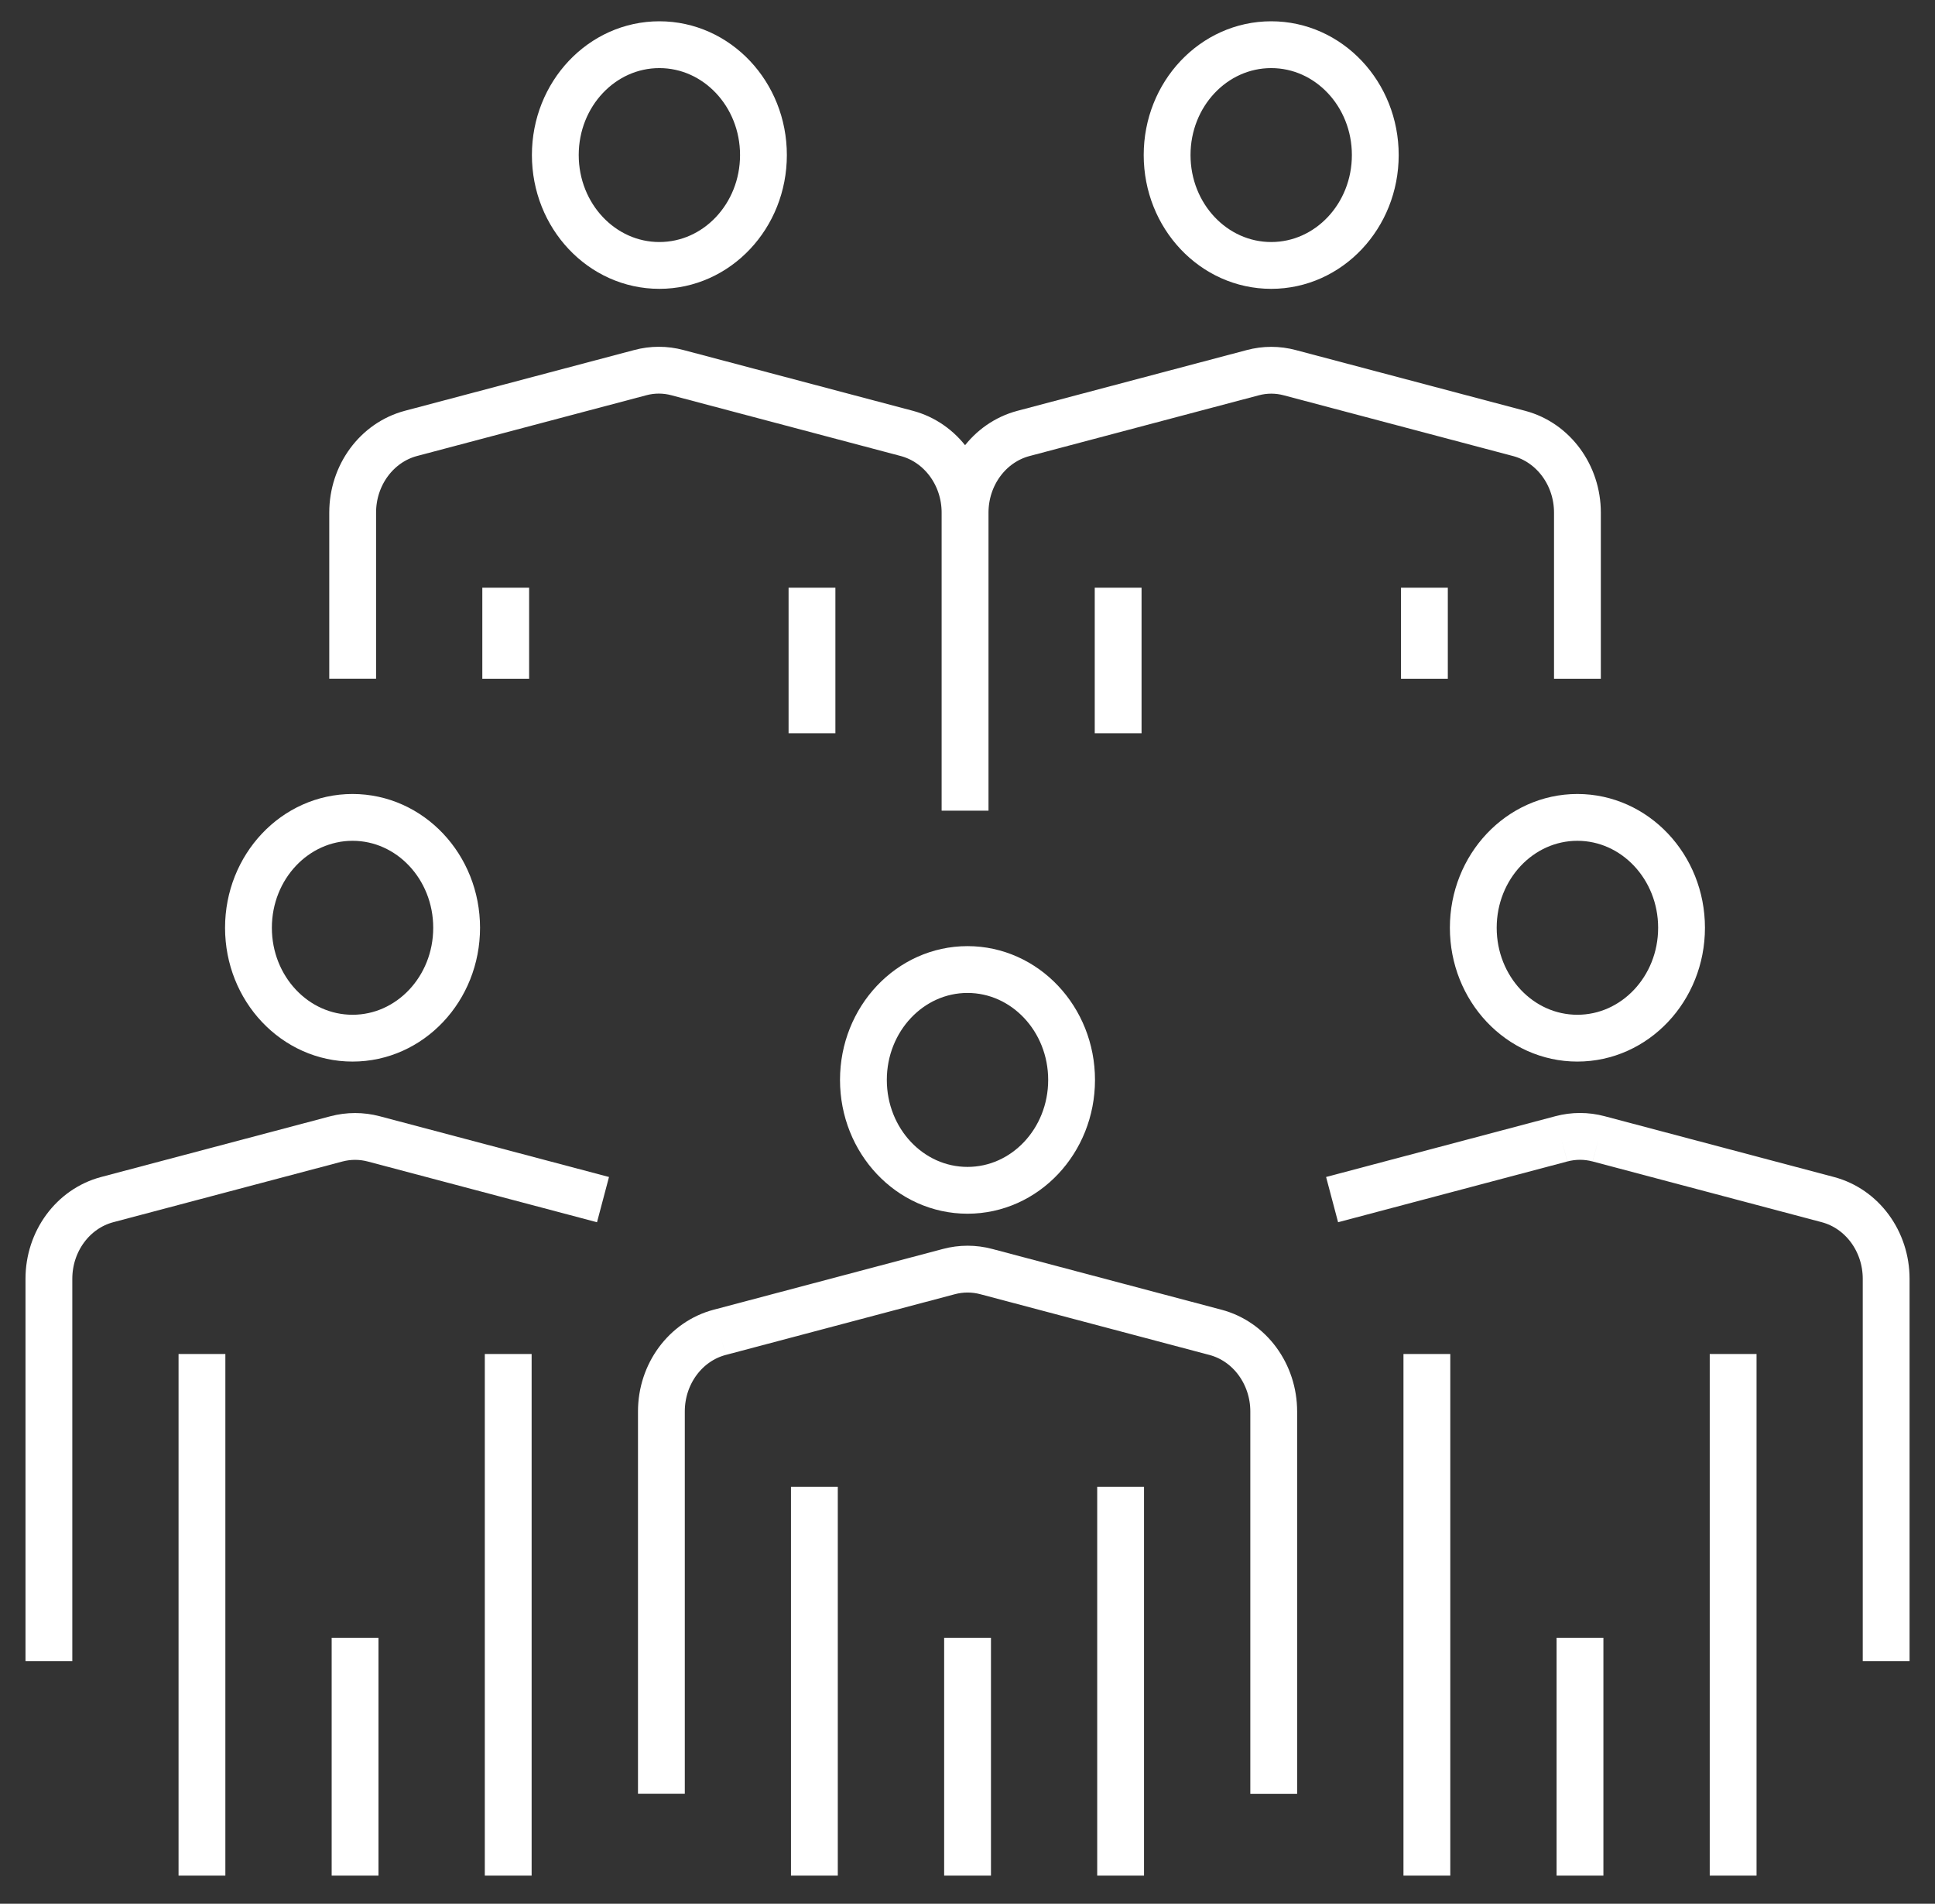
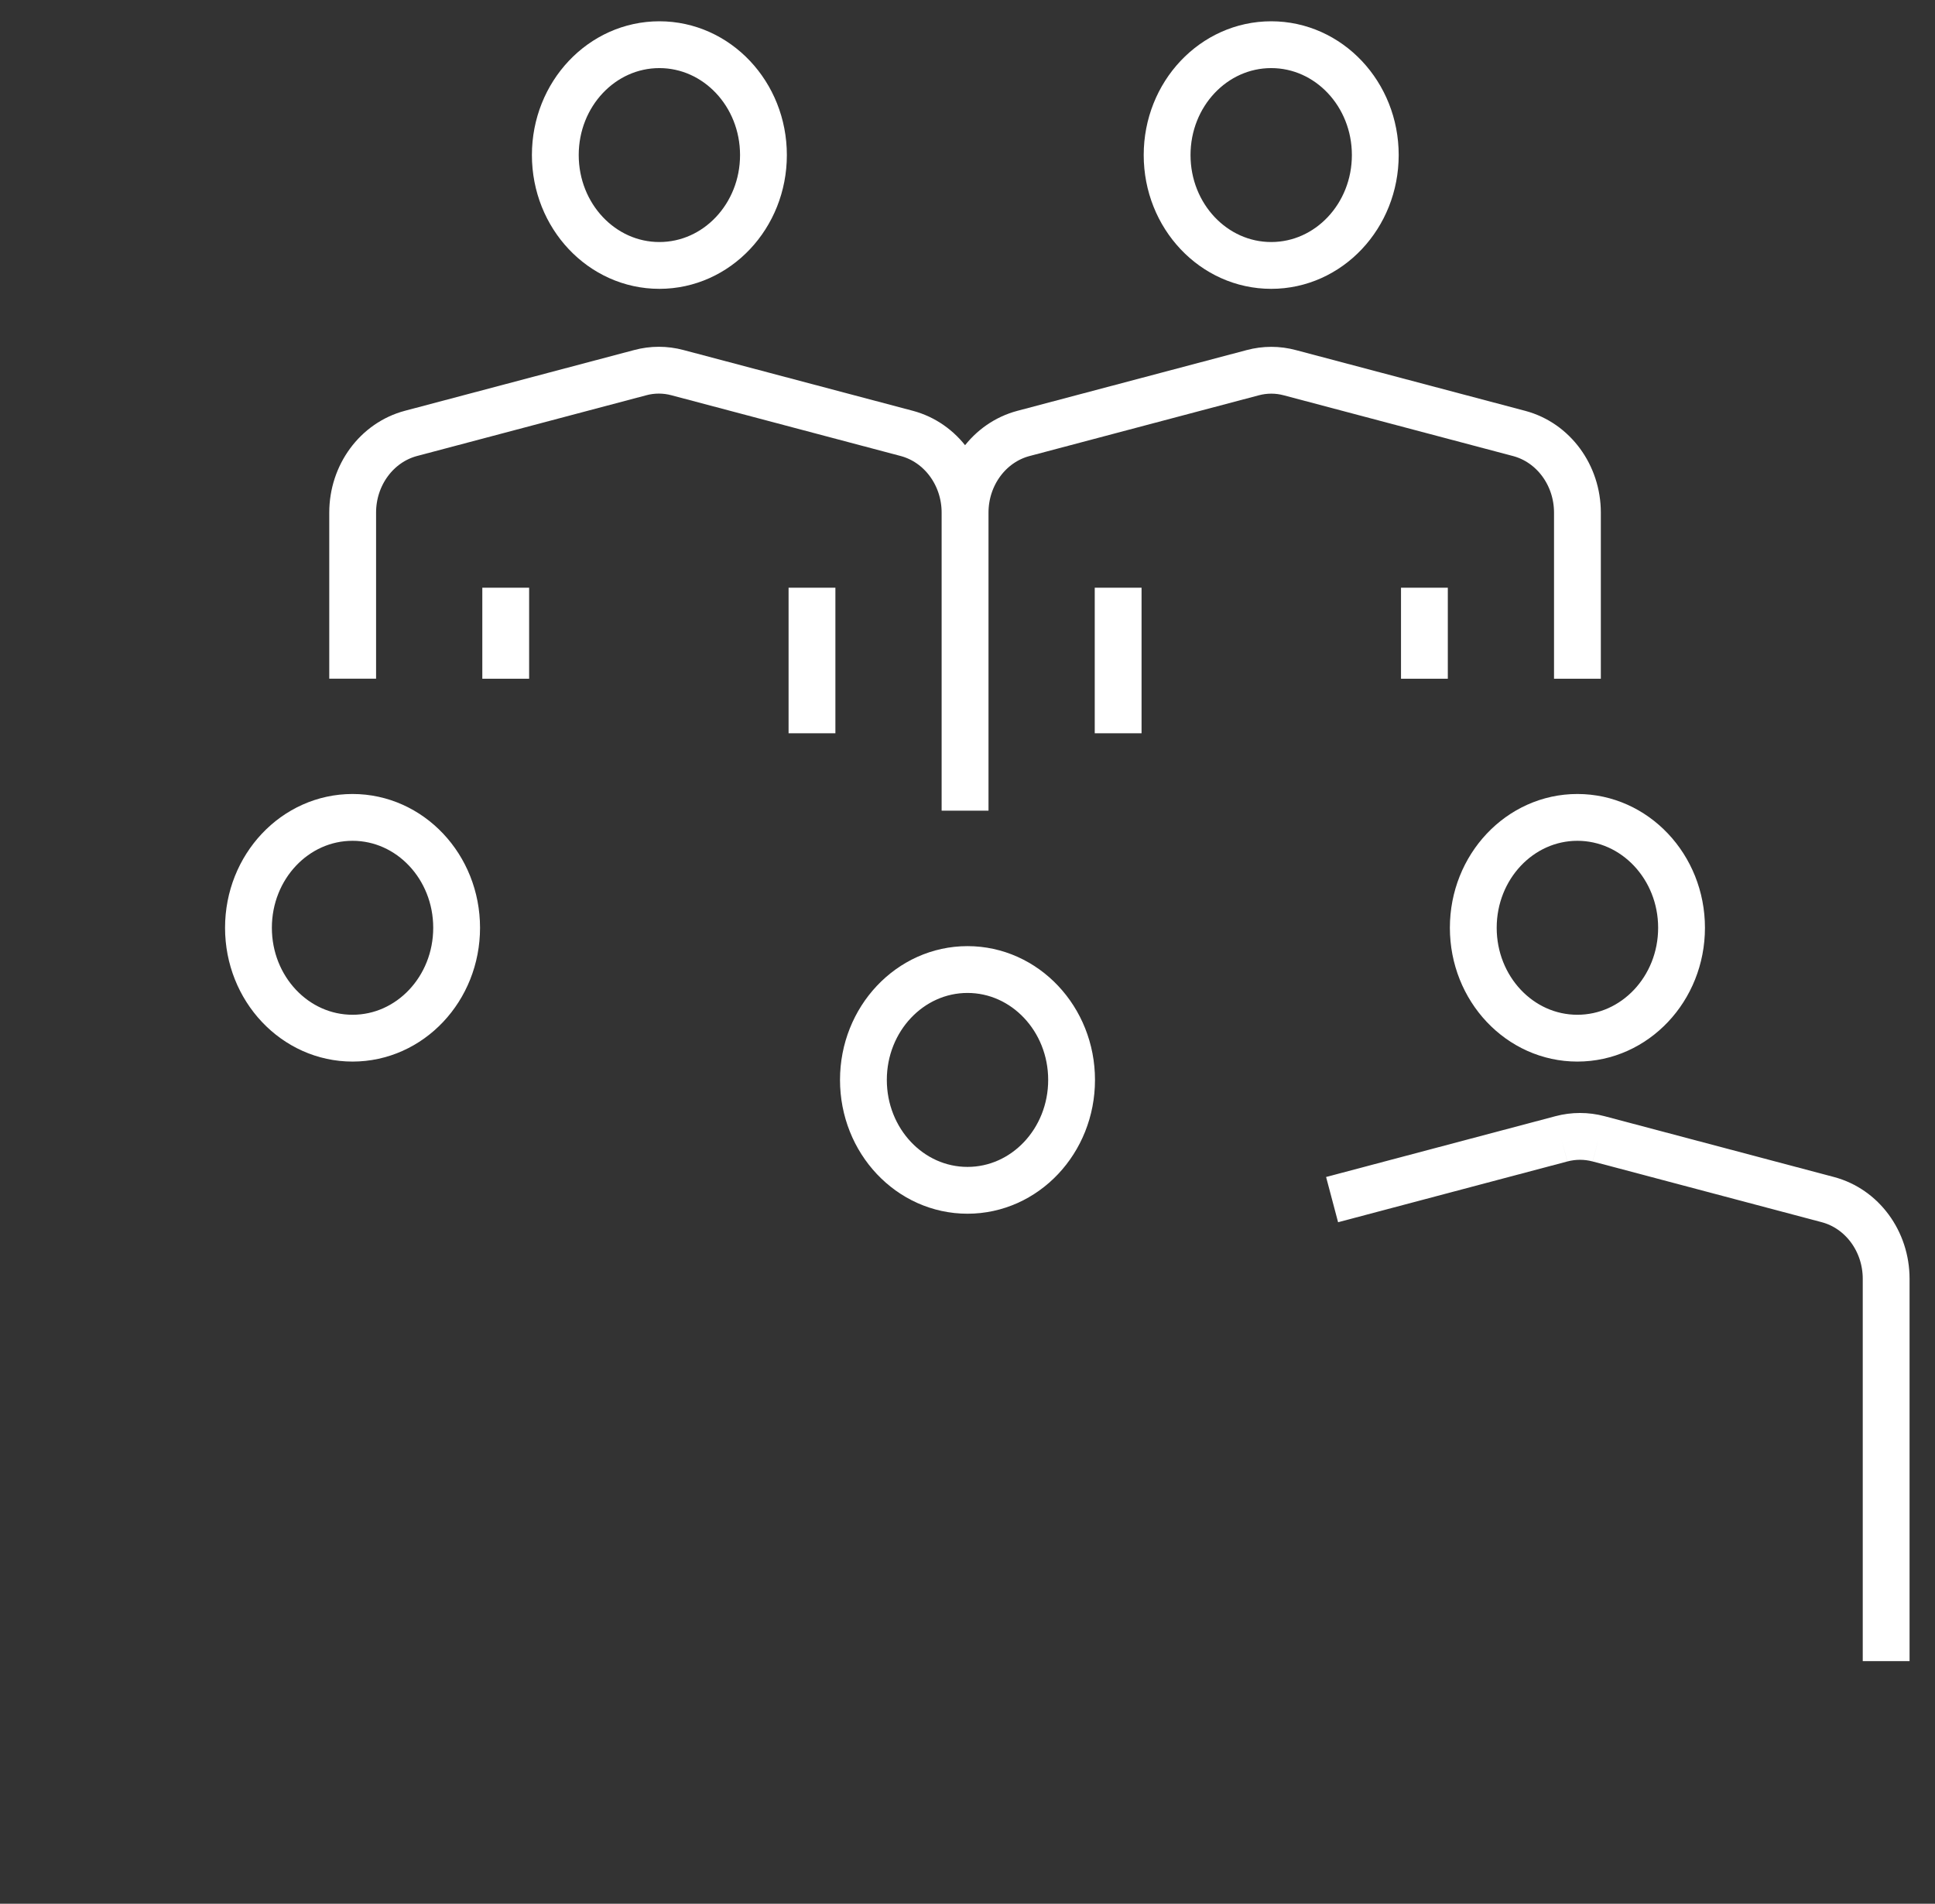
<svg xmlns="http://www.w3.org/2000/svg" width="62" height="61" viewBox="0 0 62 61" fill="none">
  <rect x="0" y="0" width="62" height="61" fill="#333333" stroke="none" />
  <g id="ic-UM">
-     <path id="Vector" d="M40.812 57.479V45.228M40.812 45.228C40.812 44.029 40.041 42.981 38.946 42.691M40.812 45.228C40.812 44.026 40.044 42.981 38.946 42.691M38.946 42.691L31.601 40.744C31.209 40.639 30.798 40.639 30.404 40.744L23.059 42.691M23.059 42.691C21.961 42.981 21.192 44.026 21.192 45.225M23.059 42.691C21.963 42.981 21.192 44.026 21.192 45.225M21.192 45.225V57.477" stroke="white" stroke-width="1.5" stroke-miterlimit="10" />
-     <path id="Vector_2" d="M35.906 48.388V59.349M26.094 48.388V59.349" stroke="white" stroke-width="1.5" stroke-miterlimit="10" stroke-linecap="square" />
    <path id="Vector_3" d="M42.682 38.438L50.027 36.491M50.027 36.491C50.419 36.386 50.829 36.386 51.223 36.491M50.027 36.491C50.421 36.386 50.832 36.386 51.223 36.491M51.223 36.491L58.568 38.438M58.568 38.438C59.666 38.728 60.435 39.773 60.435 40.975M58.568 38.438C59.664 38.731 60.435 39.776 60.435 40.975M60.435 40.975V53.226M16.204 18.831V21.748M30.921 25.972V16.424M30.921 16.424C30.921 15.225 30.149 14.18 29.054 13.887M30.921 16.424C30.921 15.225 30.152 14.178 29.054 13.887M29.054 13.887L21.709 11.941C21.315 11.835 20.904 11.835 20.512 11.941L13.167 13.887M13.167 13.887C12.069 14.178 11.3 15.223 11.3 16.424M13.167 13.887C12.072 14.18 11.3 15.225 11.3 16.424M11.3 16.424V21.746M26.017 18.831V23.495M45.64 18.831V21.748M35.827 18.831V23.495M50.543 21.748V16.426M50.543 16.426C50.543 15.227 49.772 14.182 48.677 13.889M50.543 16.426C50.543 15.227 49.775 14.18 48.677 13.889M48.677 13.889L41.331 11.943C40.94 11.837 40.529 11.837 40.135 11.943L32.79 13.889M32.79 13.889C31.692 14.18 30.923 15.225 30.923 16.426M32.79 13.889C31.694 14.182 30.923 15.227 30.923 16.426M30.923 16.426V25.975" stroke="white" stroke-width="1.5" stroke-miterlimit="10" />
-     <path id="Vector_4" d="M55.532 44.135V59.349M45.719 44.135V59.349M31.002 53.227V59.349M50.625 53.227V59.349" stroke="white" stroke-width="1.5" stroke-miterlimit="10" stroke-linecap="square" />
-     <path id="Vector_5" d="M19.321 38.438L11.976 36.492C11.582 36.388 11.173 36.388 10.779 36.492L3.434 38.438M3.434 38.438C2.336 38.728 1.567 39.774 1.567 40.975M3.434 38.438C2.338 38.731 1.567 39.776 1.567 40.975M1.567 40.975V53.226" stroke="white" stroke-width="1.5" stroke-miterlimit="10" />
-     <path id="Vector_6" d="M16.284 44.135V59.349M6.471 44.135V59.349M11.377 53.227V59.349" stroke="white" stroke-width="1.5" stroke-miterlimit="10" stroke-linecap="square" />
    <path id="Vector_7" d="M44.066 4.968C44.066 6.922 42.574 8.505 40.731 8.505C38.888 8.505 37.396 6.922 37.396 4.968C37.396 3.015 38.888 1.432 40.731 1.432C42.574 1.432 44.066 3.015 44.066 4.968ZM53.879 29.728C53.879 31.681 52.384 33.265 50.541 33.265C48.698 33.265 47.206 31.681 47.206 29.728C47.206 27.775 48.701 26.191 50.541 26.191C52.382 26.191 53.879 27.775 53.879 29.728ZM34.335 34.603C34.335 36.557 32.843 38.14 31 38.14C29.157 38.14 27.665 36.557 27.665 34.603C27.665 32.65 29.16 31.066 31 31.066C32.841 31.066 34.335 32.65 34.335 34.603ZM14.631 29.728C14.631 31.681 13.139 33.265 11.296 33.265C9.453 33.265 7.961 31.681 7.961 29.728C7.961 27.775 9.453 26.191 11.296 26.191C13.139 26.191 14.631 27.775 14.631 29.728ZM24.462 4.968C24.462 6.922 22.97 8.505 21.127 8.505C19.285 8.505 17.793 6.922 17.793 4.968C17.793 3.015 19.285 1.432 21.127 1.432C22.97 1.432 24.462 3.015 24.462 4.968Z" stroke="white" stroke-width="1.5" stroke-miterlimit="10" />
  </g>
</svg>